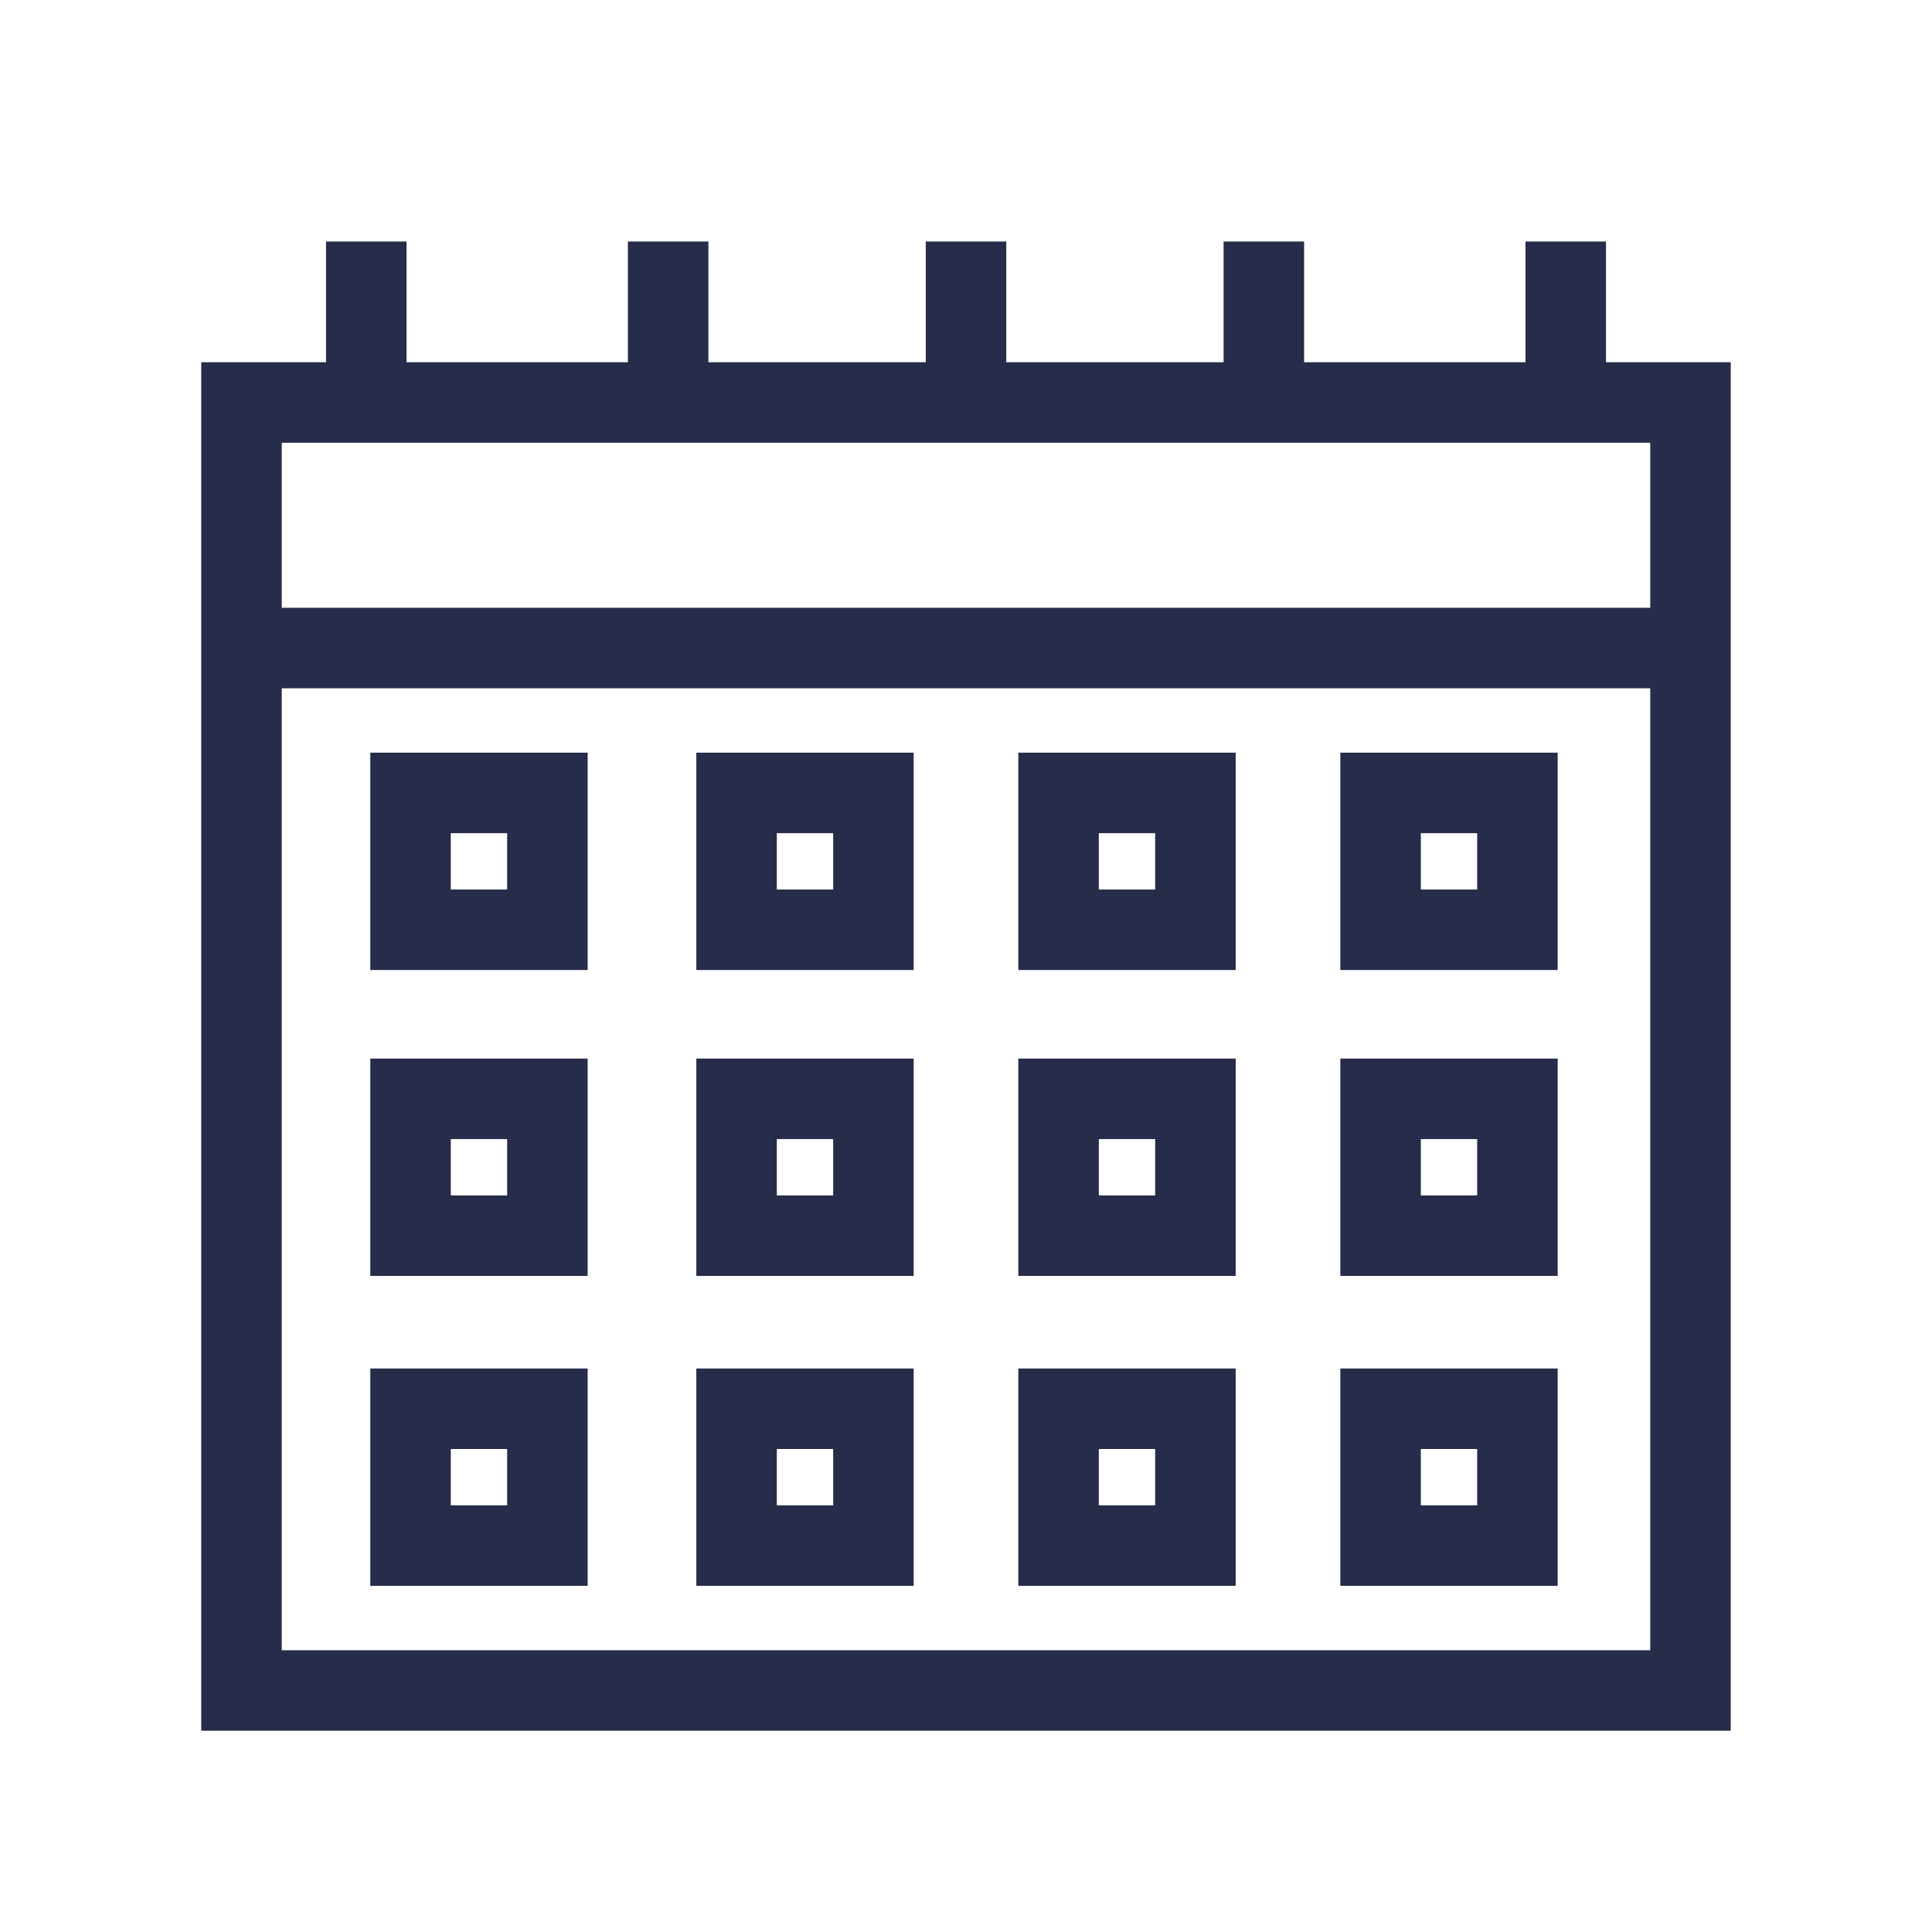
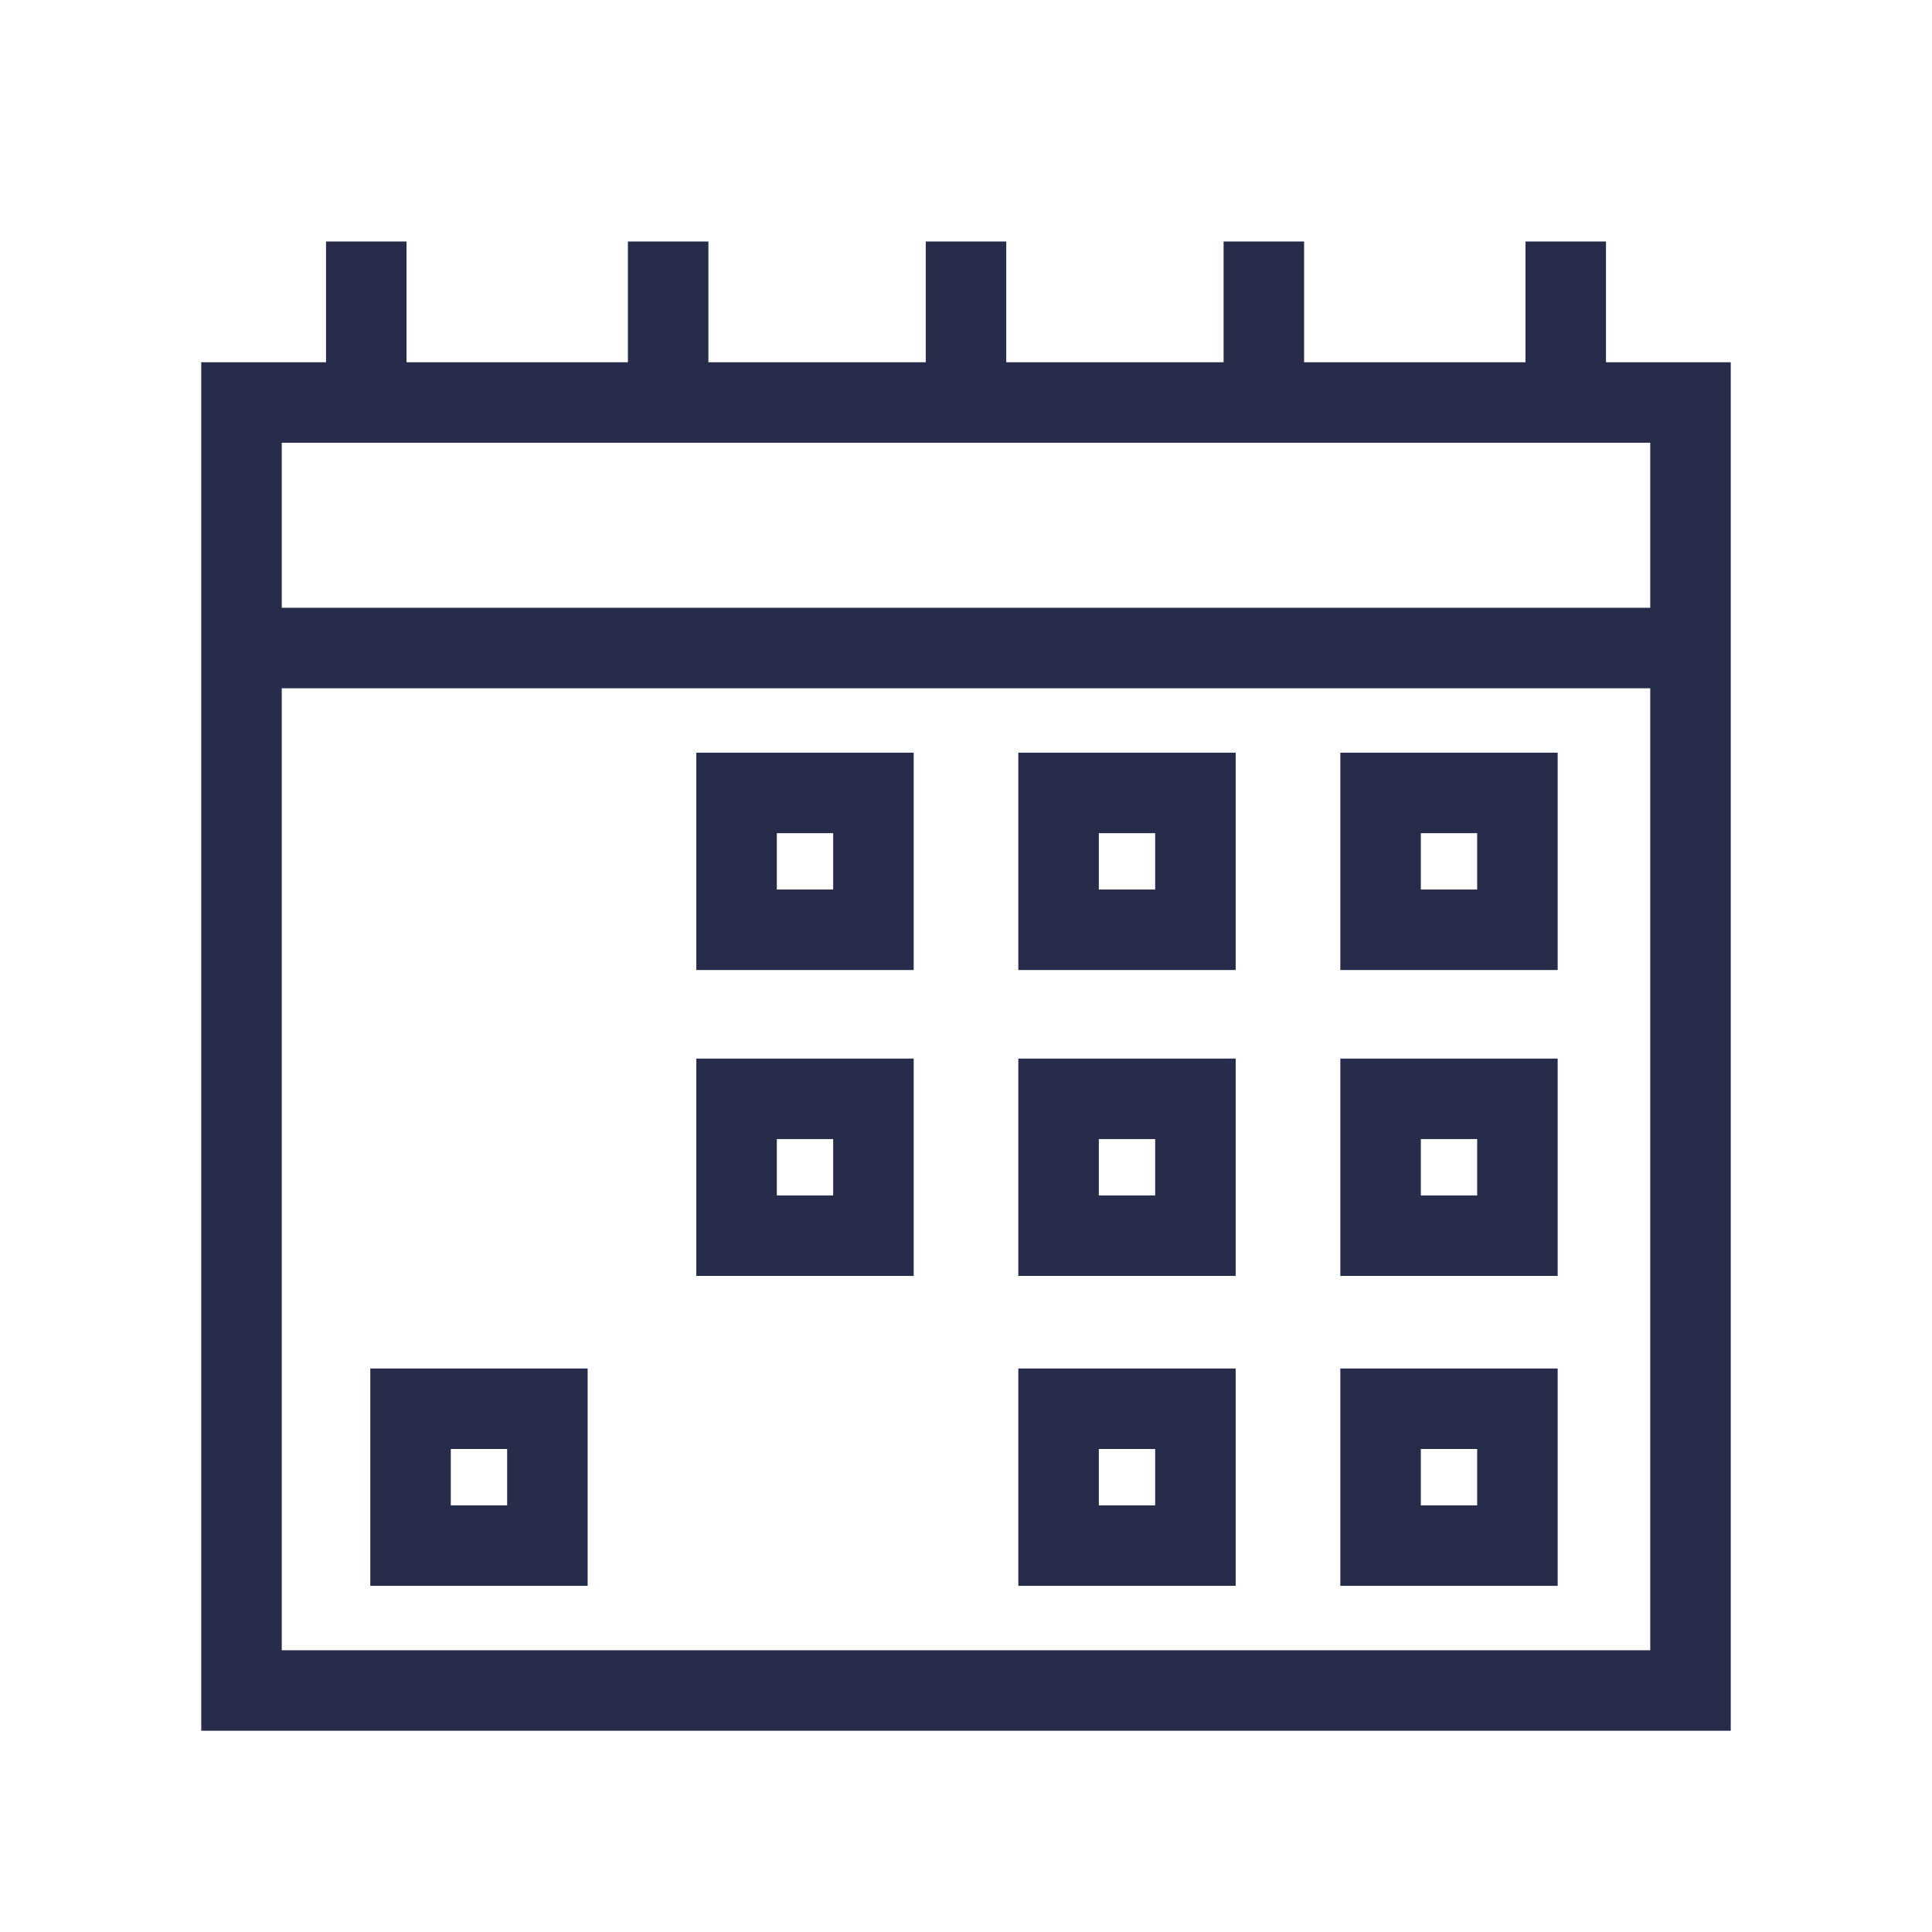
<svg xmlns="http://www.w3.org/2000/svg" version="1.1" id="Warstwa_1" x="0px" y="0px" viewBox="0 0 48 48" style="enable-background:new 0 0 48 48;" xml:space="preserve">
  <style type="text/css"> .st0{fill:none;stroke:#262C49;stroke-width:2;} </style>
  <path class="st0" d="M6,10h36v32H6V10z" />
  <g>
    <path class="st0" d="M9.1,10V6" />
    <path class="st0" d="M38.9,10V6" />
    <path class="st0" d="M16.6,10V6" />
    <path class="st0" d="M31.4,10V6" />
    <path class="st0" d="M24,10V6" />
  </g>
  <g>
    <g>
-       <rect x="10.2" y="19.7" class="st0" width="3.4" height="3.4" />
      <rect x="18.3" y="19.7" class="st0" width="3.4" height="3.4" />
      <rect x="26.3" y="19.7" class="st0" width="3.4" height="3.4" />
      <rect x="34.3" y="19.7" class="st0" width="3.4" height="3.4" />
    </g>
    <g>
-       <rect x="10.2" y="27.3" class="st0" width="3.4" height="3.4" />
      <rect x="18.3" y="27.3" class="st0" width="3.4" height="3.4" />
      <rect x="26.3" y="27.3" class="st0" width="3.4" height="3.4" />
      <rect x="34.3" y="27.3" class="st0" width="3.4" height="3.4" />
    </g>
    <g>
      <rect x="10.2" y="35" class="st0" width="3.4" height="3.4" />
-       <rect x="18.3" y="35" class="st0" width="3.4" height="3.4" />
      <rect x="26.3" y="35" class="st0" width="3.4" height="3.4" />
      <rect x="34.3" y="35" class="st0" width="3.4" height="3.4" />
    </g>
  </g>
  <line class="st0" x1="6" y1="16.1" x2="42" y2="16.1" />
</svg>